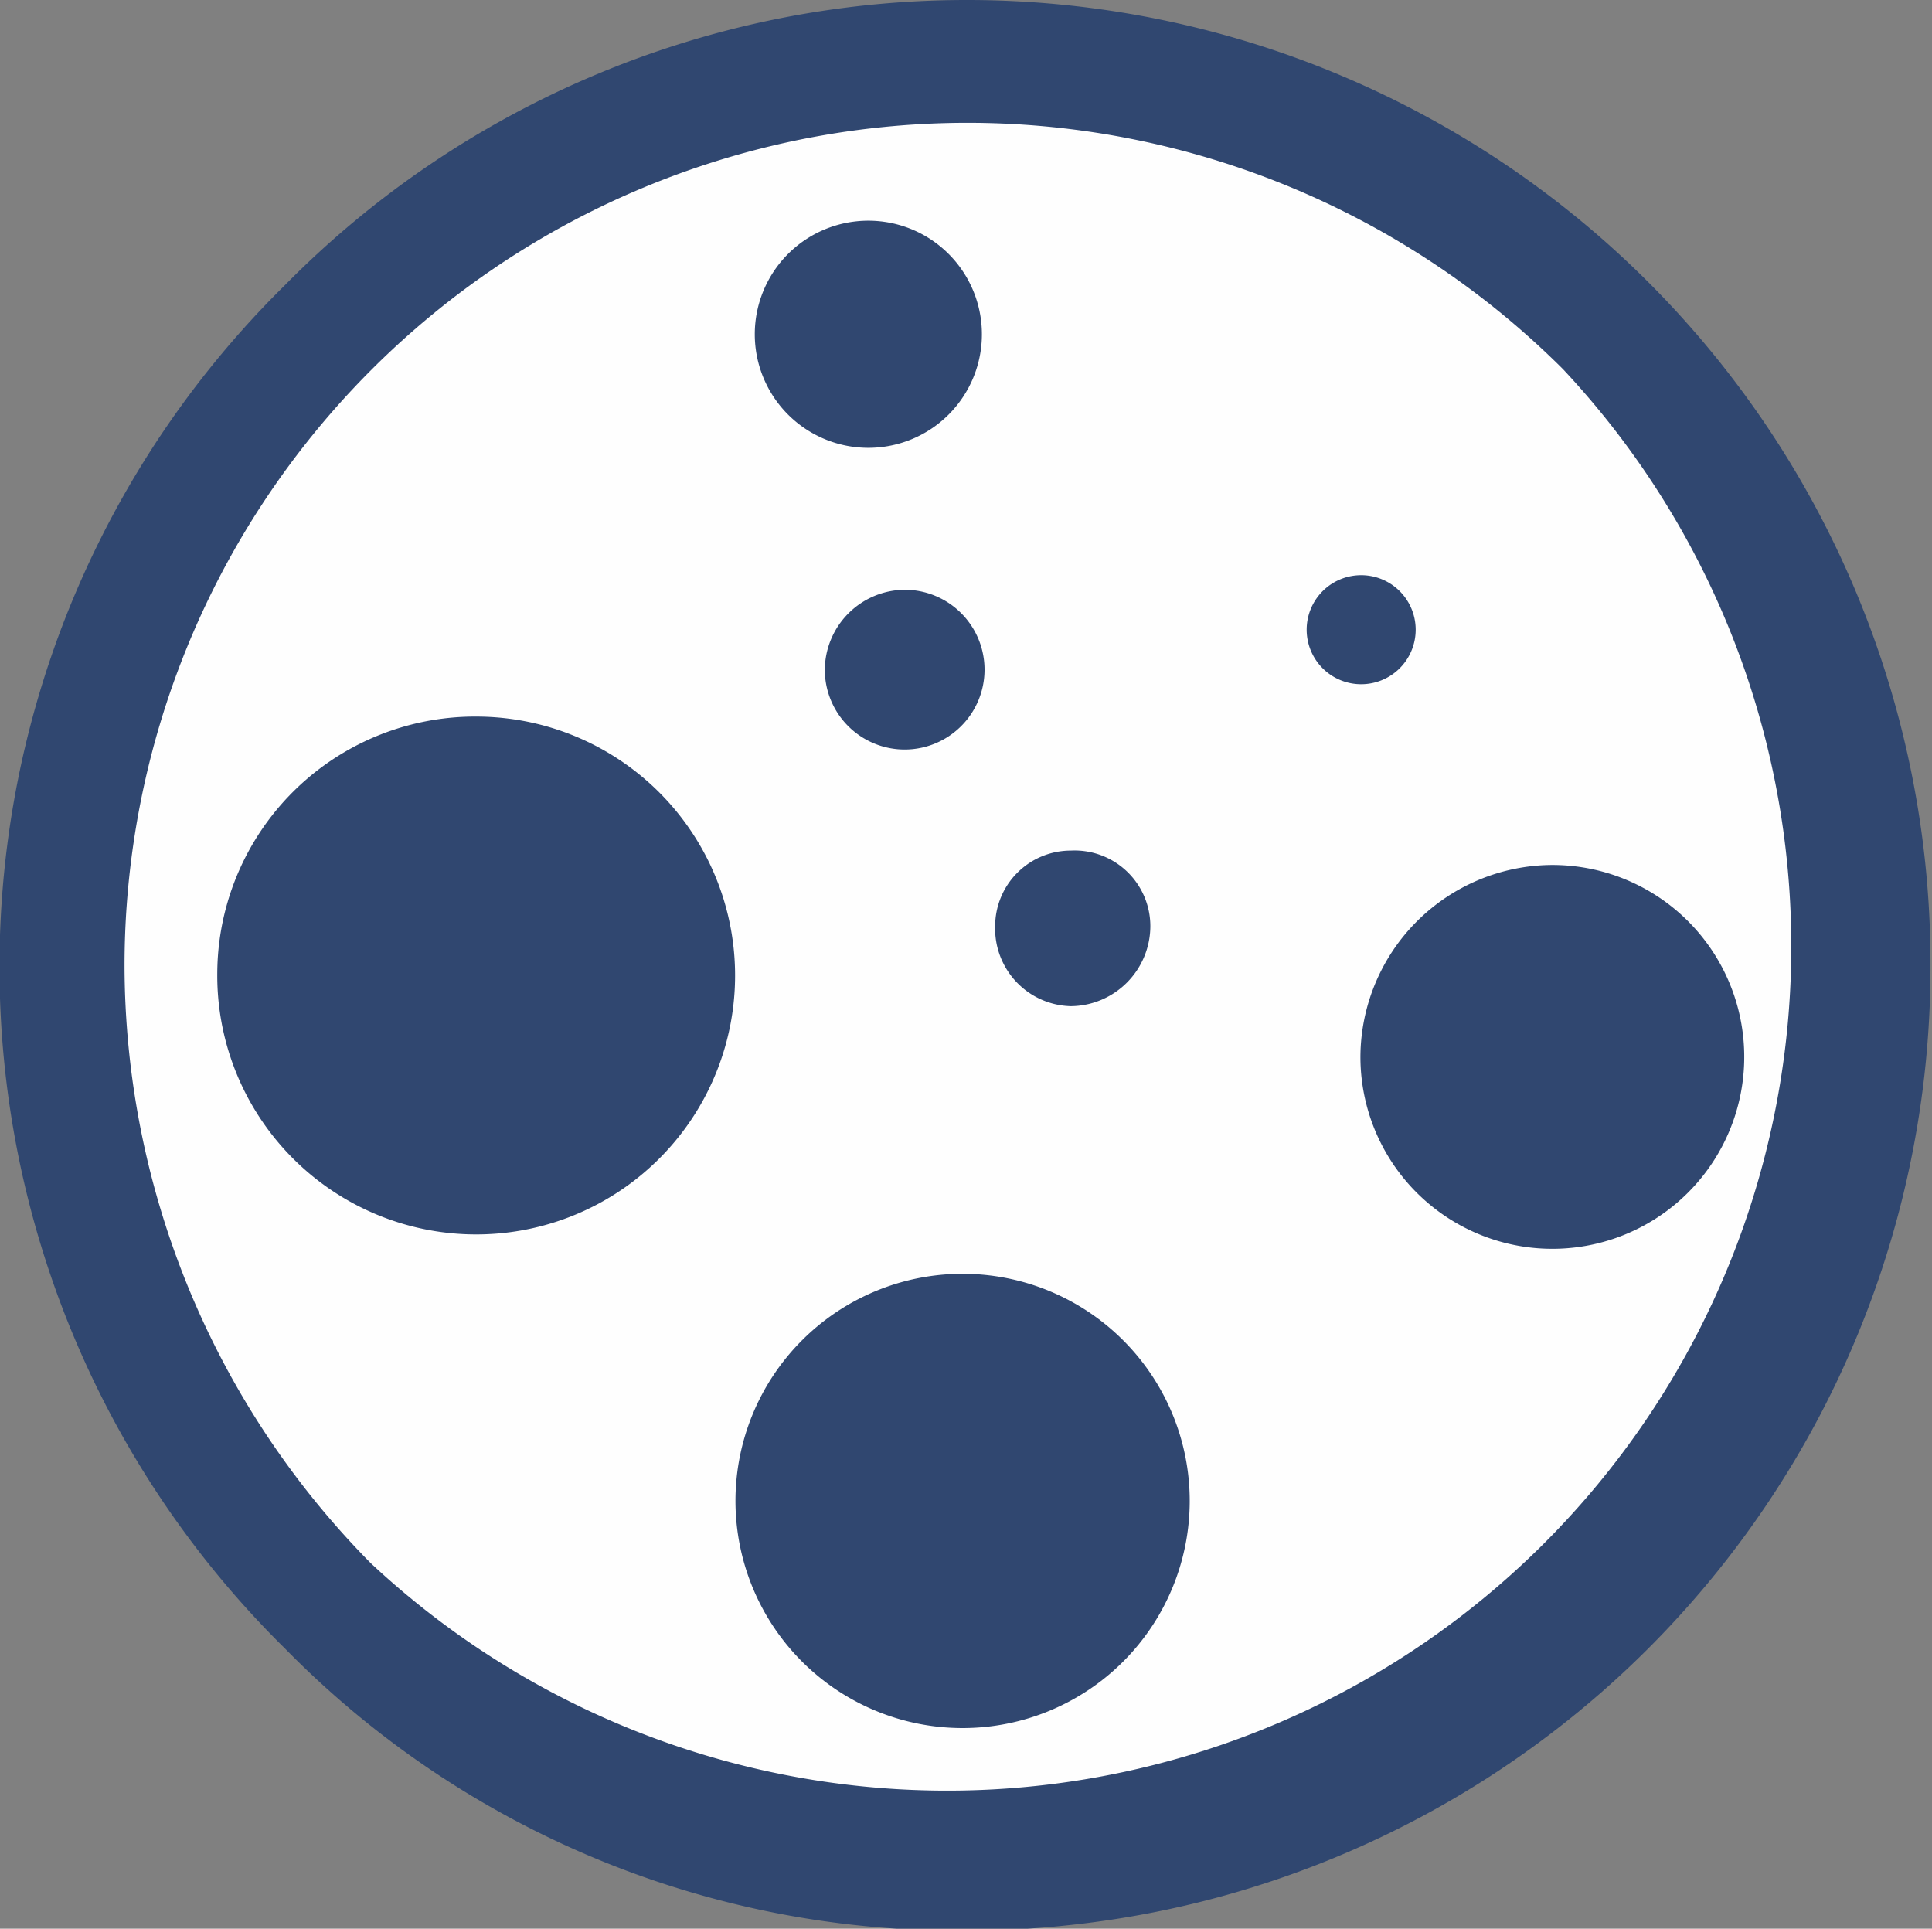
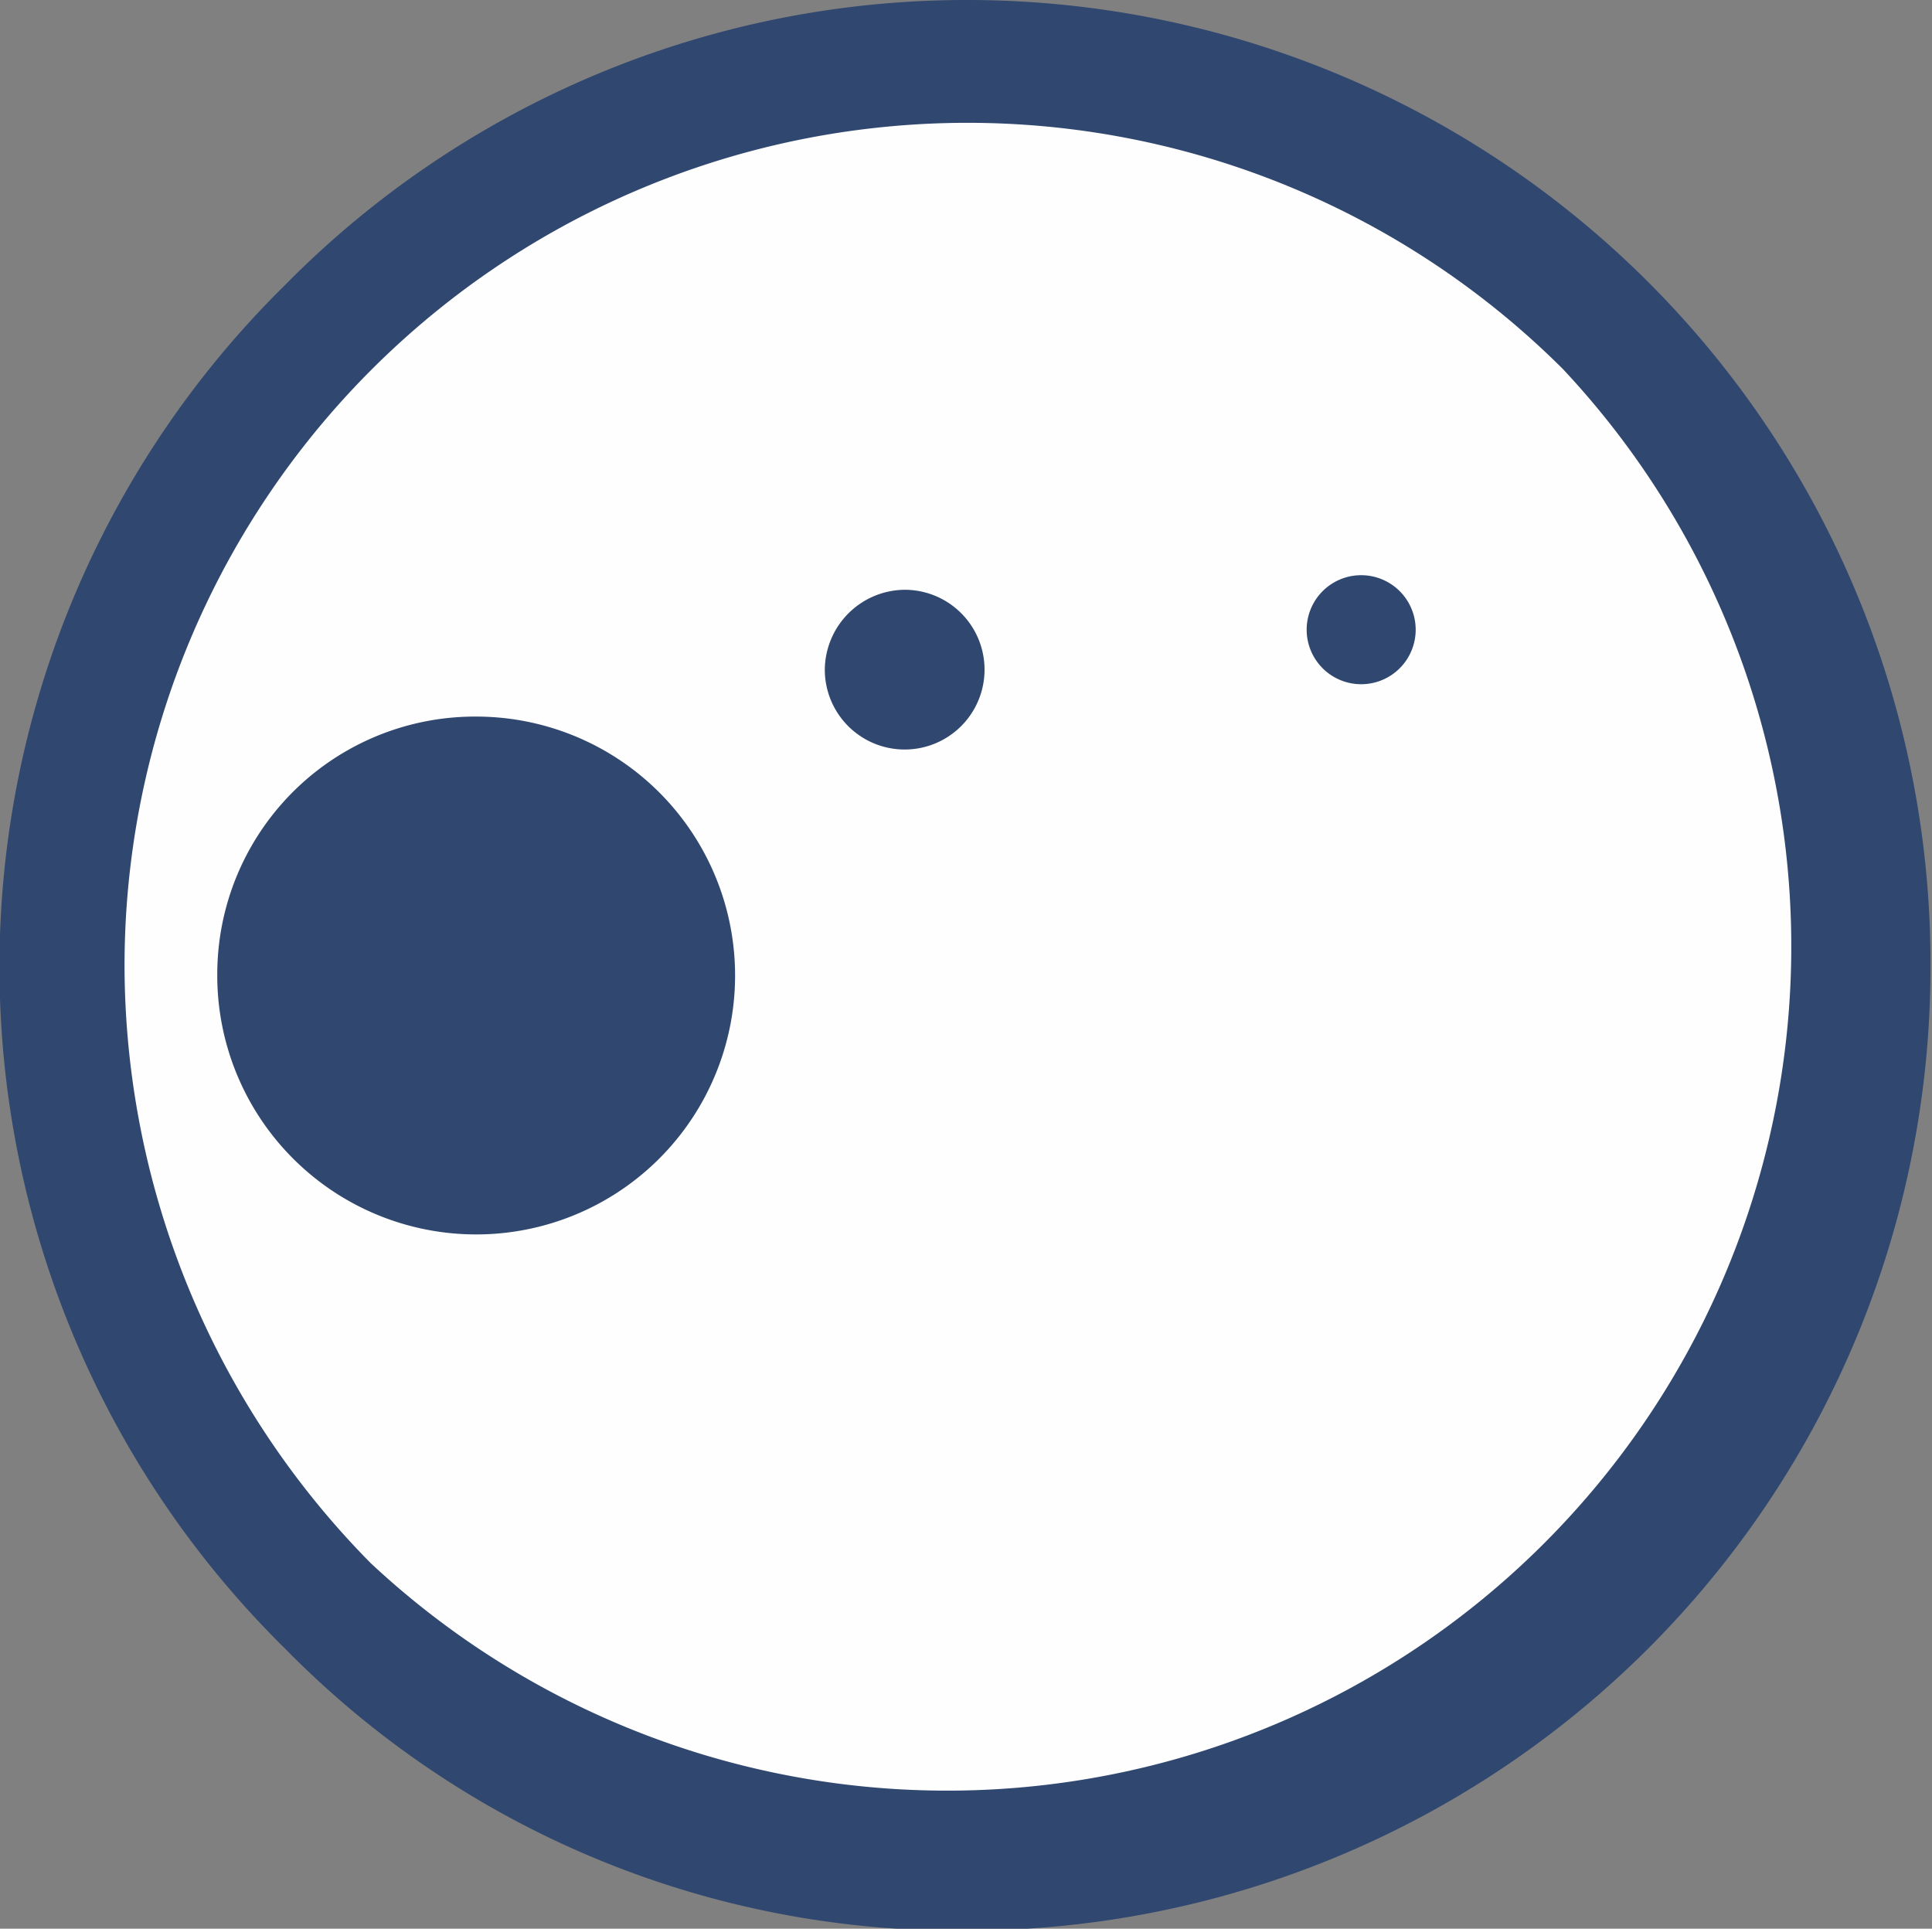
<svg xmlns="http://www.w3.org/2000/svg" viewBox="0 0 51.04 50.95">
  <rect x="0" y="0" width="51.04" height="50.95" fill="#808080" stroke="none" />
  <defs>
    <style>.cls-1{fill:#304770;}.cls-2{fill:#fefefe;}</style>
  </defs>
  <title>whiteРесурс 3</title>
  <g id="Слой_2" data-name="Слой 2">
    <g id="_26" data-name="26">
      <path class="cls-1" d="M25.52,0A25.45,25.45,0,0,1,51,25.52,25.45,25.45,0,0,1,25.52,51a24.87,24.87,0,0,1-18-7.46,25.27,25.27,0,0,1,0-36A25.28,25.28,0,0,1,25.52,0Z" />
      <path class="cls-2" d="M41.29,9.75a22.27,22.27,0,0,0-38,15.77,22.51,22.51,0,0,0,6.5,15.77A22.3,22.3,0,0,0,41.29,9.75Z" />
      <path class="cls-1" d="M12.62,18.93a6.84,6.84,0,1,1-6.88,6.78,6.81,6.81,0,0,1,6.88-6.78Z" />
-       <path class="cls-1" d="M22.94,5.83a3,3,0,1,1-3,3,3,3,0,0,1,3-3Z" />
-       <path class="cls-1" d="M25.43,33.65a6,6,0,1,1-6,6,6,6,0,0,1,6-6Z" />
-       <path class="cls-1" d="M28.29,22.47a2,2,0,0,1,2.1,2,2.12,2.12,0,0,1-2.1,2.11,2.05,2.05,0,0,1-2-2.11,2,2,0,0,1,2-2Z" />
      <path class="cls-1" d="M35.84,15.2a1.44,1.44,0,1,1,0,2.87,1.44,1.44,0,0,1,0-2.87Z" />
-       <path class="cls-1" d="M41,22.85a5.07,5.07,0,1,1-5.06,5.06A5.09,5.09,0,0,1,41,22.85Z" />
      <path class="cls-1" d="M23.9,15.58a2.11,2.11,0,1,1-2.11,2.1,2.13,2.13,0,0,1,2.11-2.1Z" />
    </g>
  </g>
</svg>